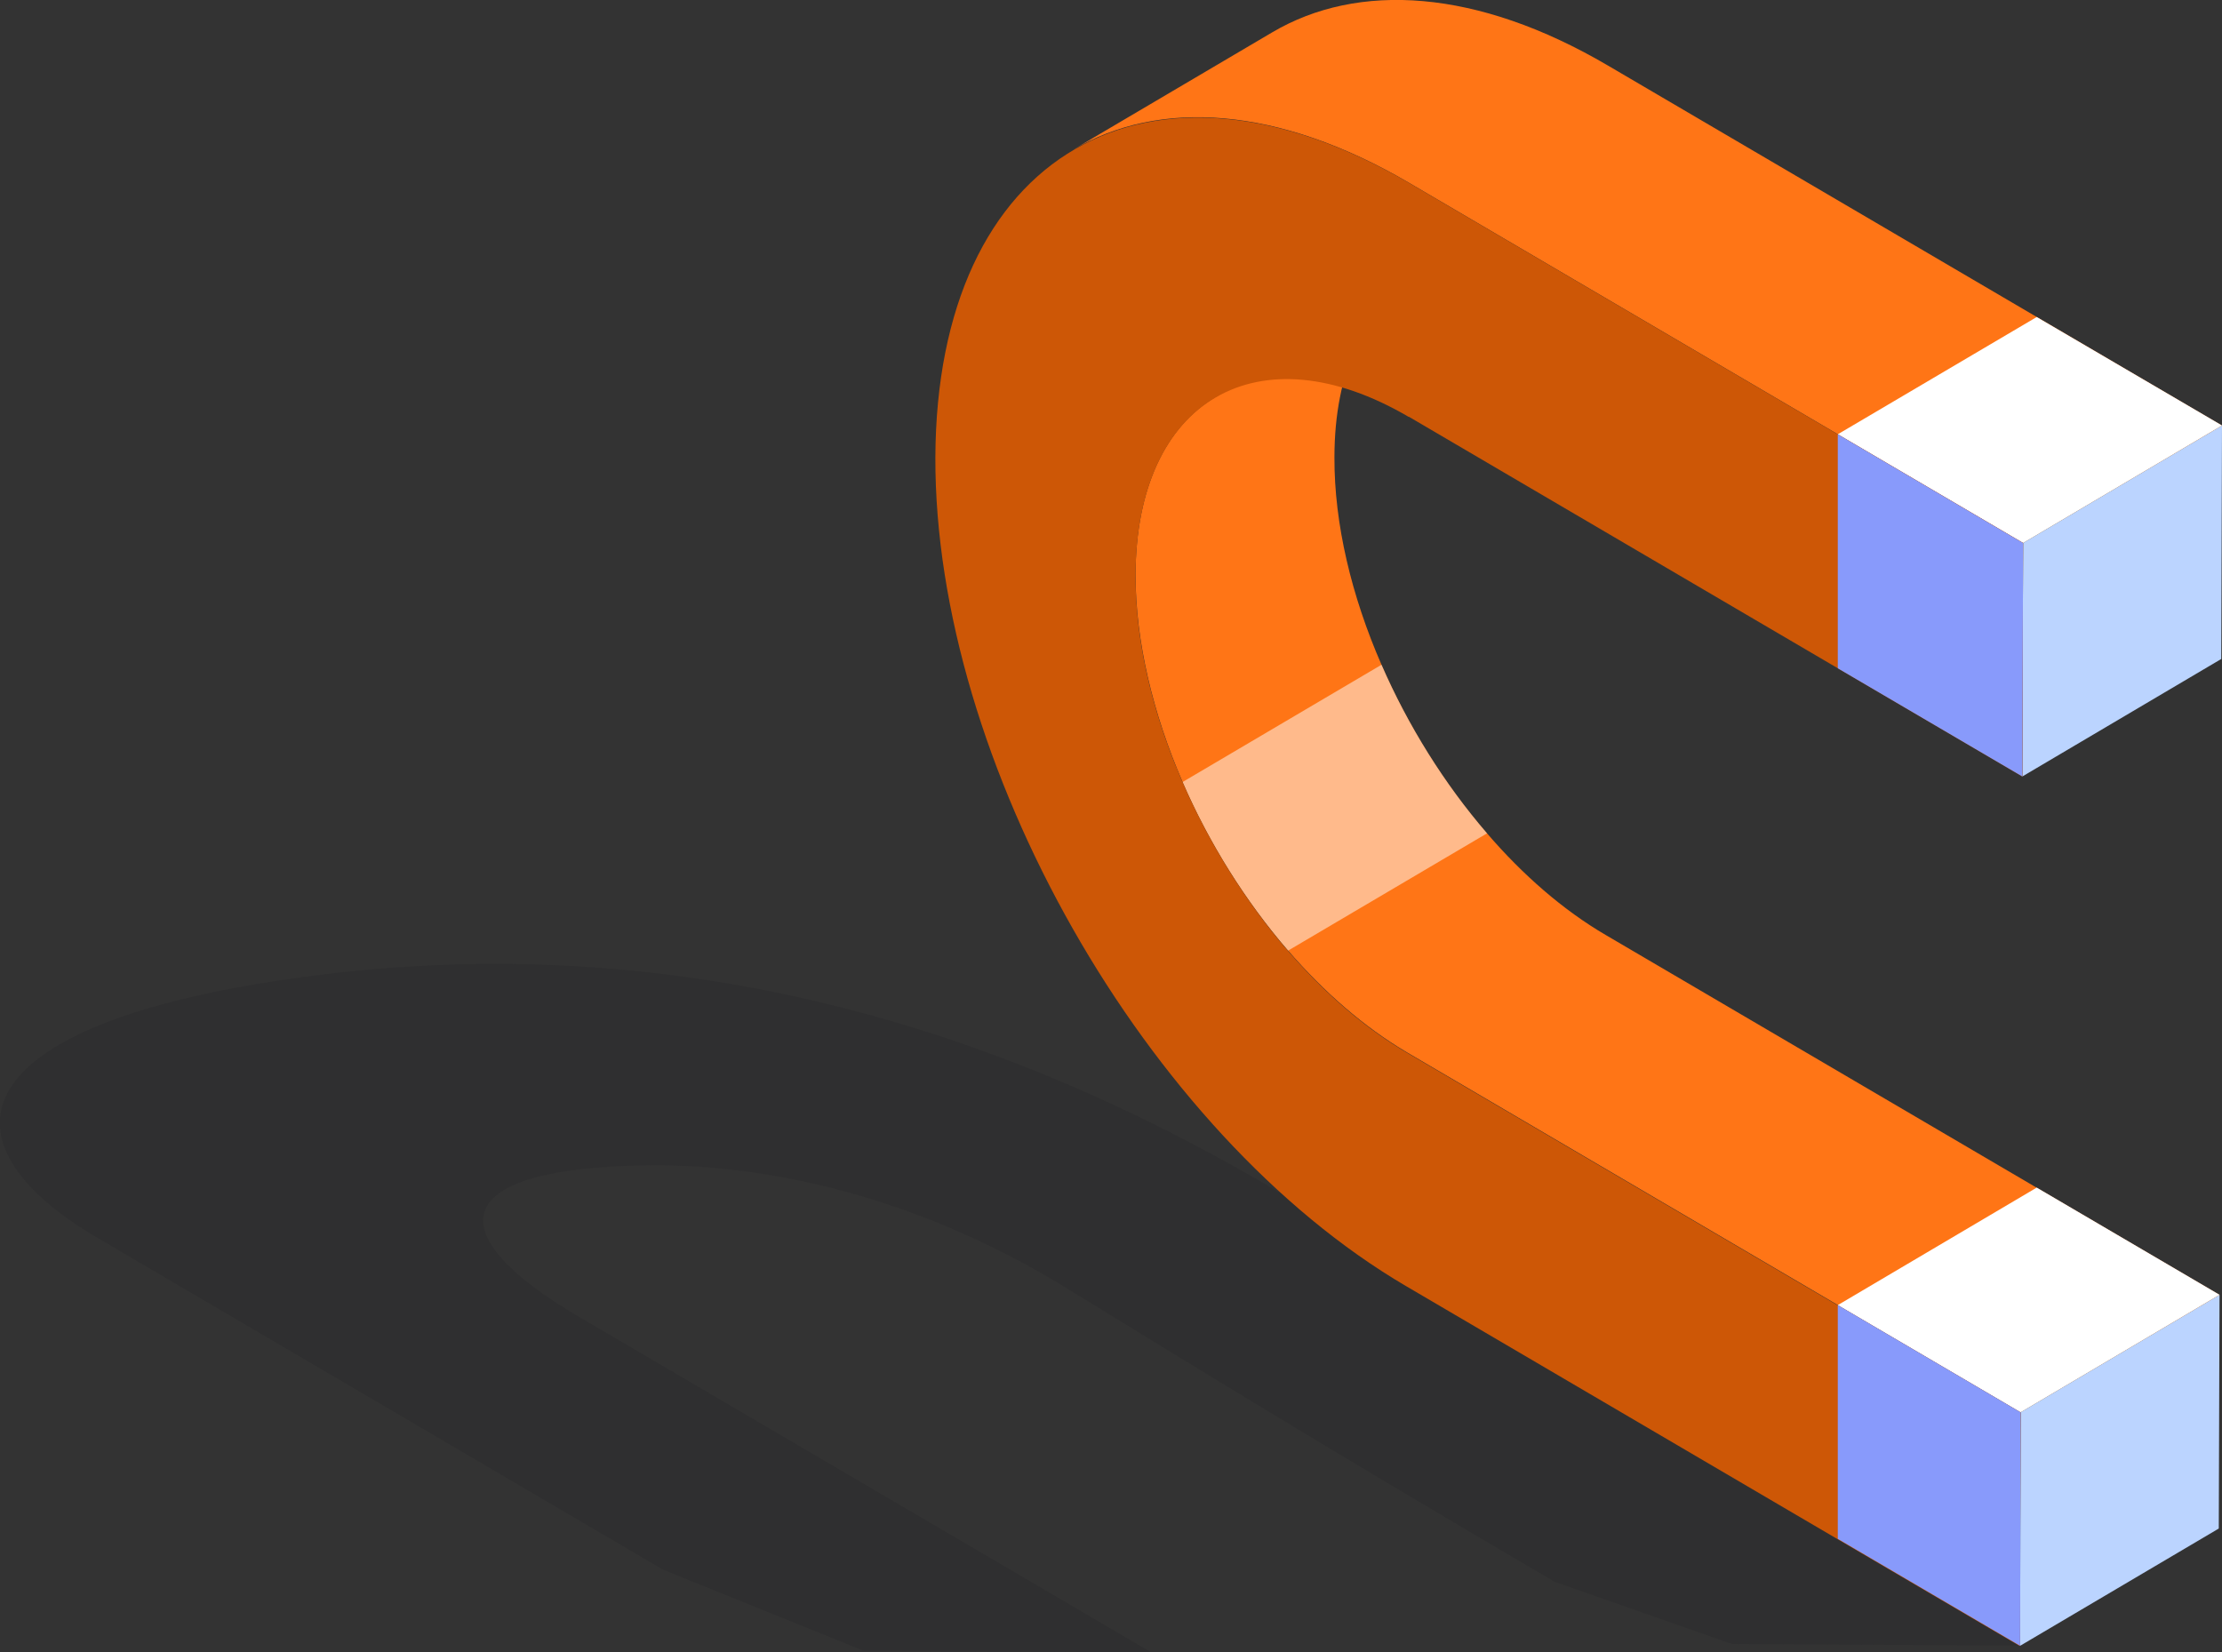
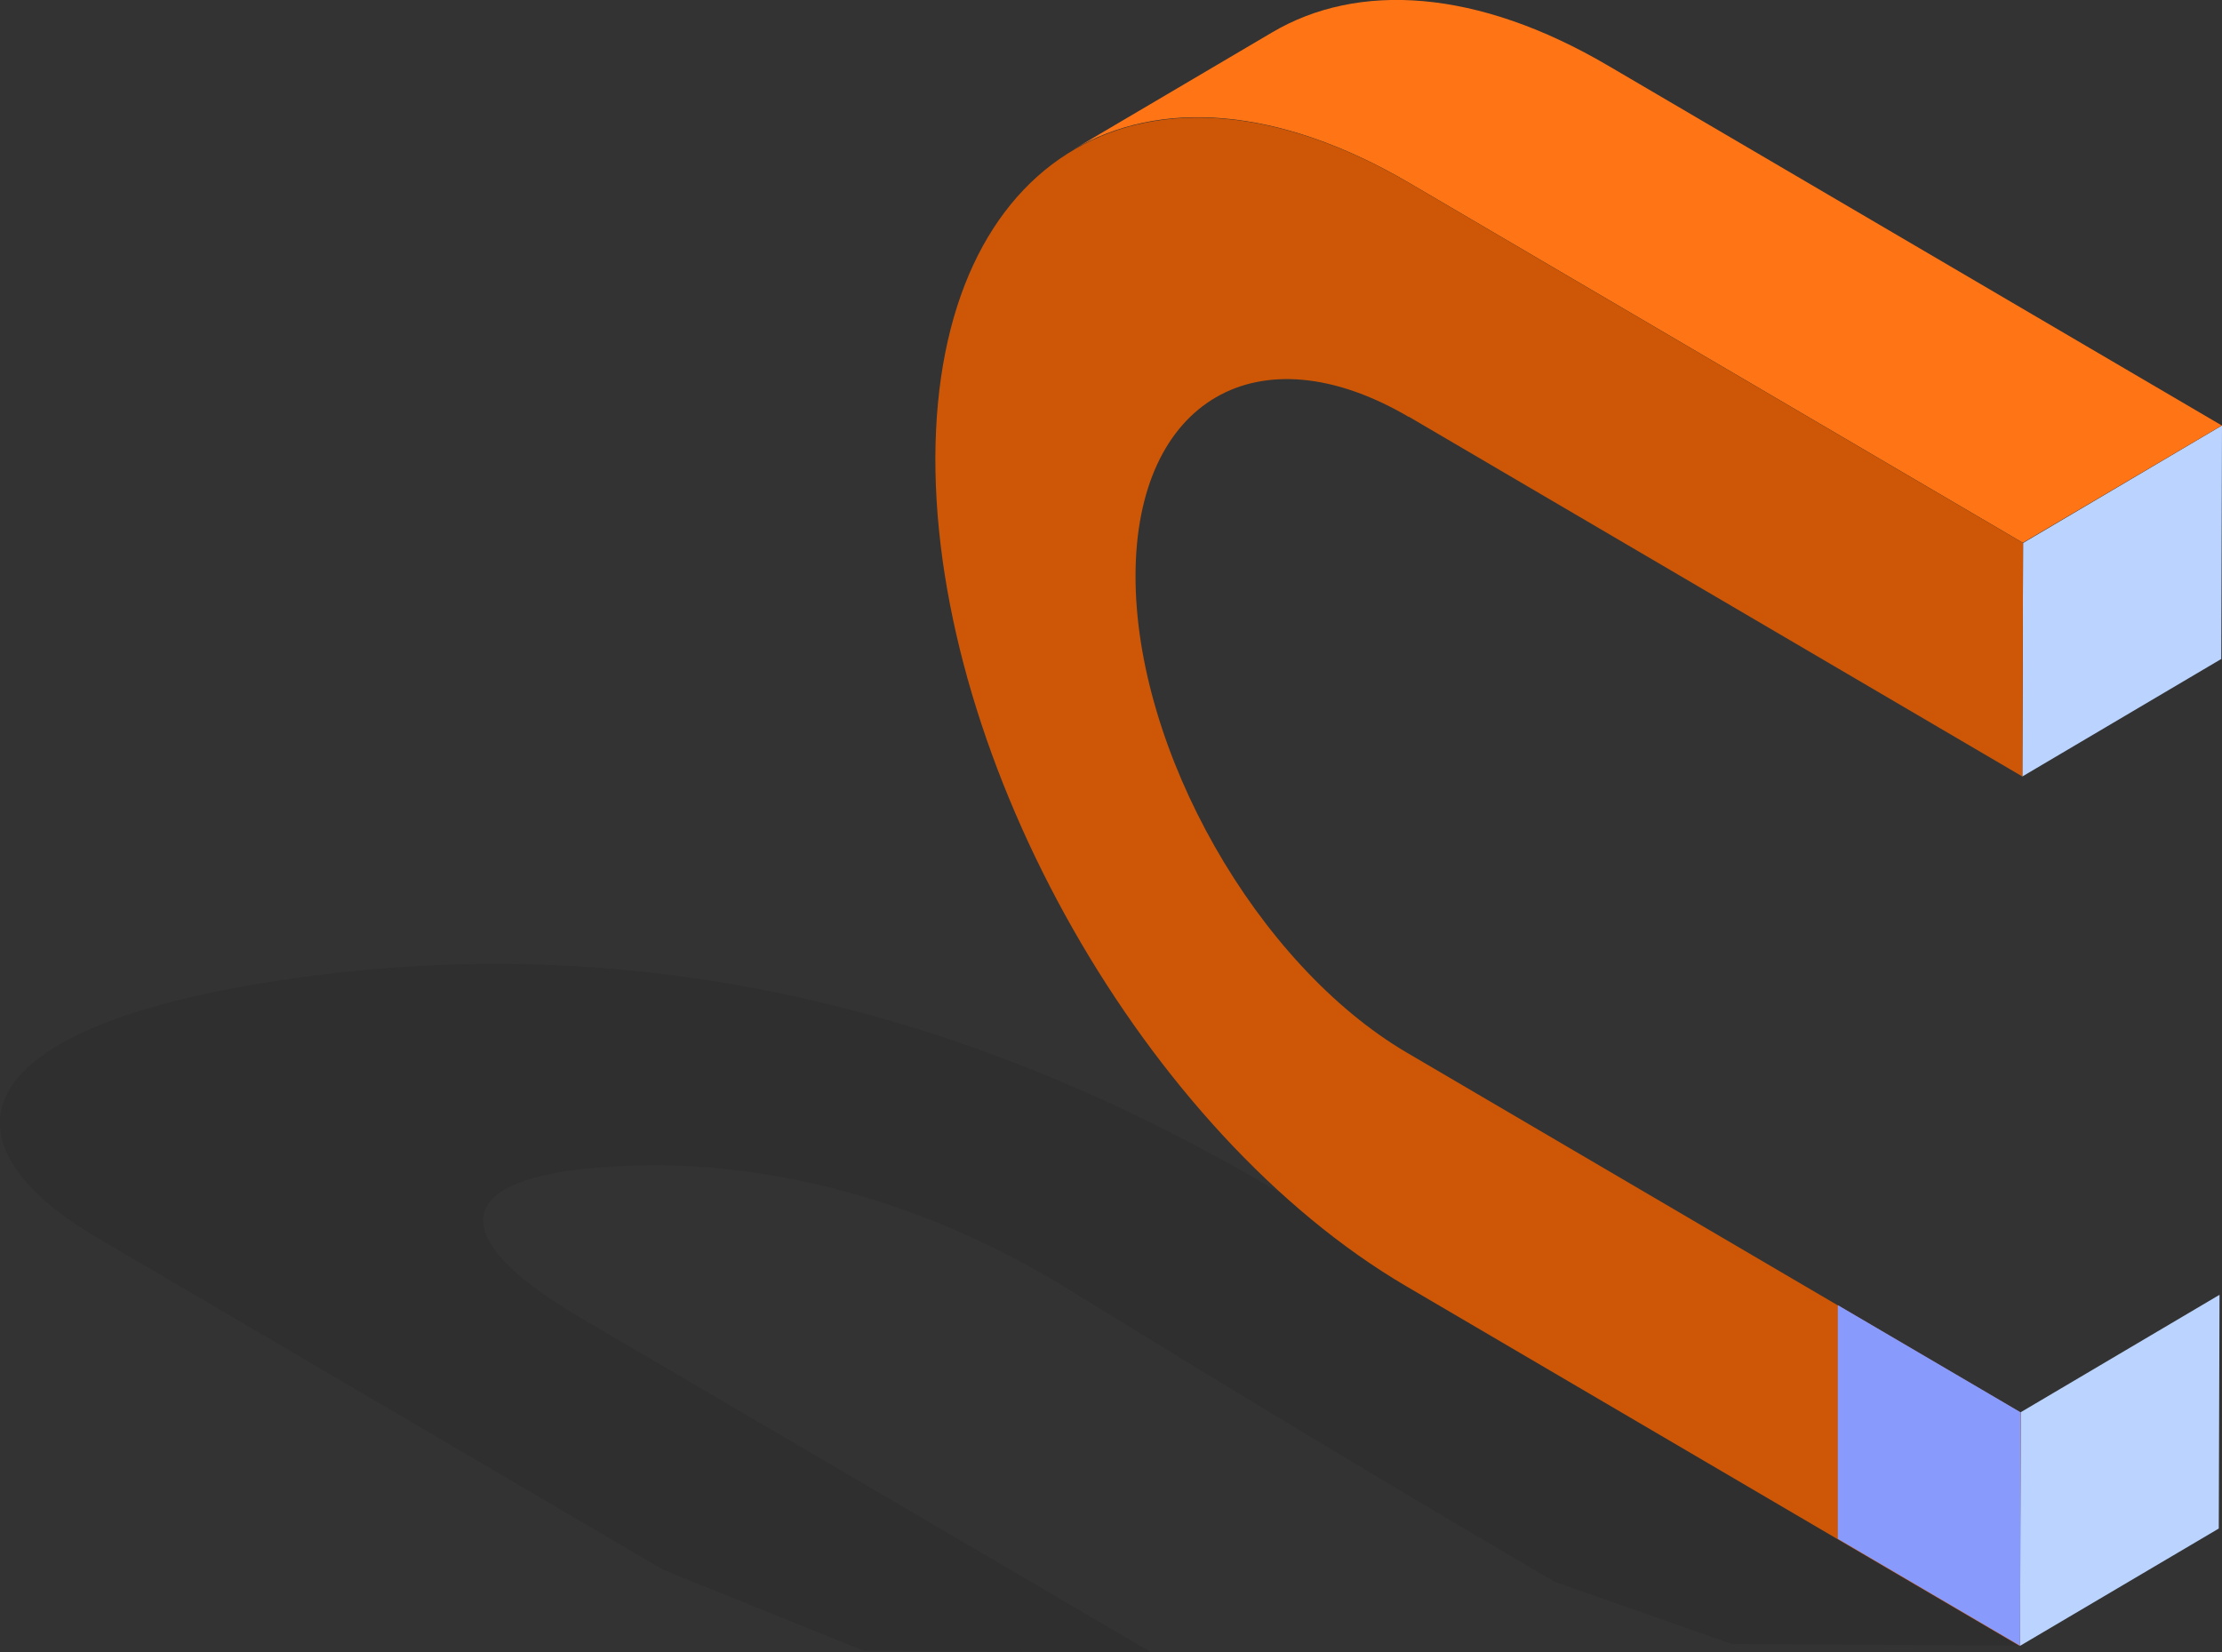
<svg xmlns="http://www.w3.org/2000/svg" width="160" height="119" viewBox="0 0 160 119" fill="none">
  <rect x="0" y="0" width="160" height="119" fill="#333333" stroke="none" />
  <path opacity="0.3" d="M145.445 118.511L105.507 94.338C96.214 88.883 66.569 64.819 23.117 70.2C-3.086 73.444 -4.816 82.196 6.974 89.119L47.768 113.056L62.199 118.891L82.89 119L41.668 94.827C31.572 88.901 31.929 84.008 47.144 83.918C48.821 83.918 50.551 84.008 52.245 84.19C60.95 85.114 69.298 88.158 76.789 92.761C84.156 97.273 94.68 103.797 111.929 113.908L124.736 118.402L145.427 118.511H145.445Z" fill="#272728" />
  <path d="M145.498 101.713L145.463 118.529L159.768 110.084L159.822 93.25L145.498 101.713Z" fill="#BBD4FF" />
-   <path d="M115.621 67.337C112.553 65.543 109.645 63.006 107.077 60.017C104.009 56.465 101.387 52.261 99.478 47.875C97.32 42.928 96.071 37.728 96.089 32.944C96.089 26.674 98.301 22.253 101.815 20.169L87.492 28.613C83.978 30.697 81.784 35.118 81.766 41.388C81.766 46.172 83.014 51.373 85.155 56.32C87.064 60.723 89.686 64.909 92.754 68.461C95.34 71.451 98.23 73.97 101.298 75.782L145.48 101.695L159.804 93.25L115.621 67.337Z" fill="#FF7516" />
-   <path d="M146.658 85.531L132.334 93.993L145.498 101.713L159.822 93.25L146.658 85.531Z" fill="white" />
  <g style="mix-blend-mode:screen" opacity="0.5">
-     <path d="M99.478 47.875L85.155 56.32C87.064 60.723 89.686 64.909 92.754 68.461L107.077 60.016C104.009 56.465 101.387 52.261 99.478 47.875Z" fill="white" />
-   </g>
+     </g>
  <path d="M145.677 39.105L145.623 55.921L159.947 47.459L160 30.642L145.677 39.105Z" fill="#BBD4FF" />
  <path d="M115.799 4.73C106.364 -0.815 97.784 -1.323 91.594 2.338L77.271 10.782C83.46 7.122 92.022 7.629 101.476 13.174L145.659 39.087L159.982 30.642L115.799 4.73Z" fill="#FF7516" />
-   <path d="M146.658 22.832L132.334 31.277L145.677 39.105L160 30.642L146.658 22.832Z" fill="white" />
  <path d="M101.44 30.008L145.623 55.921L145.677 39.105L101.494 13.192C82.729 2.193 67.425 11.054 67.353 32.962C67.3 54.87 82.497 81.635 101.262 92.634L145.445 118.547L145.498 101.731L101.316 75.818C90.506 69.475 81.73 54.036 81.766 41.424C81.802 28.794 90.631 23.684 101.44 30.026V30.008Z" fill="#CD5706" />
  <path d="M132.334 93.993V110.827L145.463 118.529L145.498 101.713L132.334 93.993Z" fill="#889AFB" />
-   <path d="M132.334 31.277V48.129L145.623 55.921L145.677 39.105L132.334 31.277Z" fill="#889AFB" />
</svg>